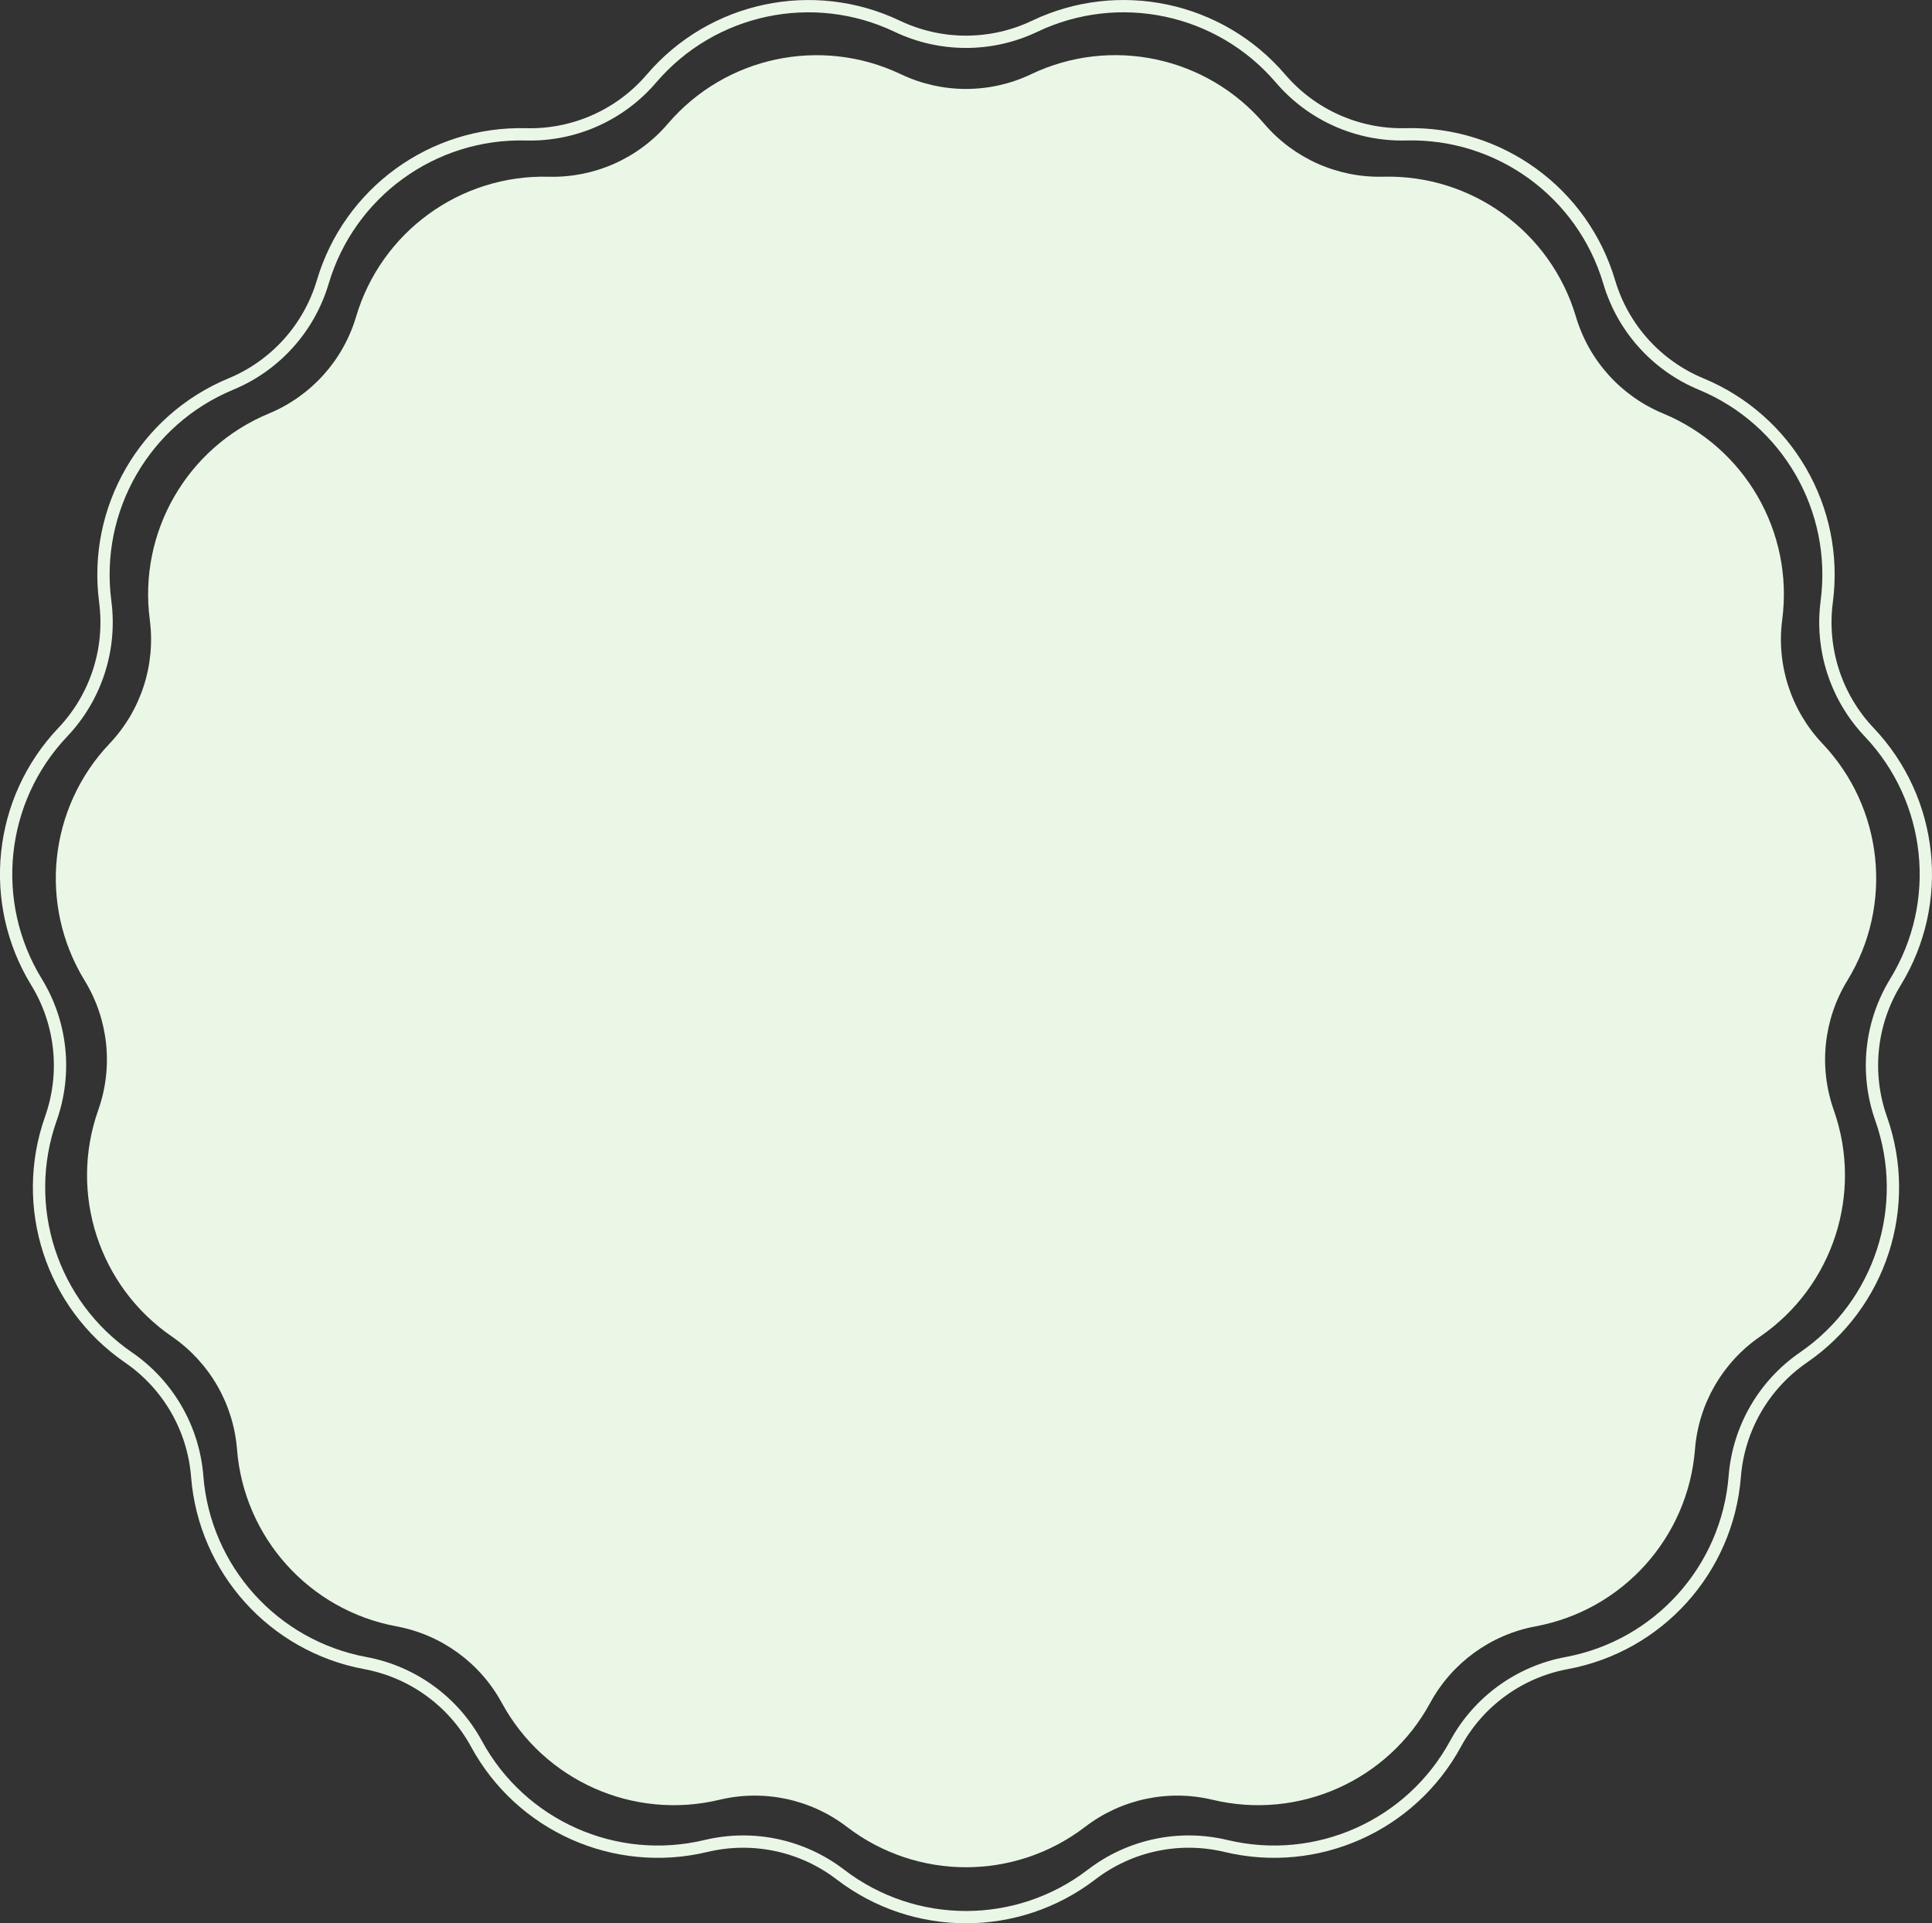
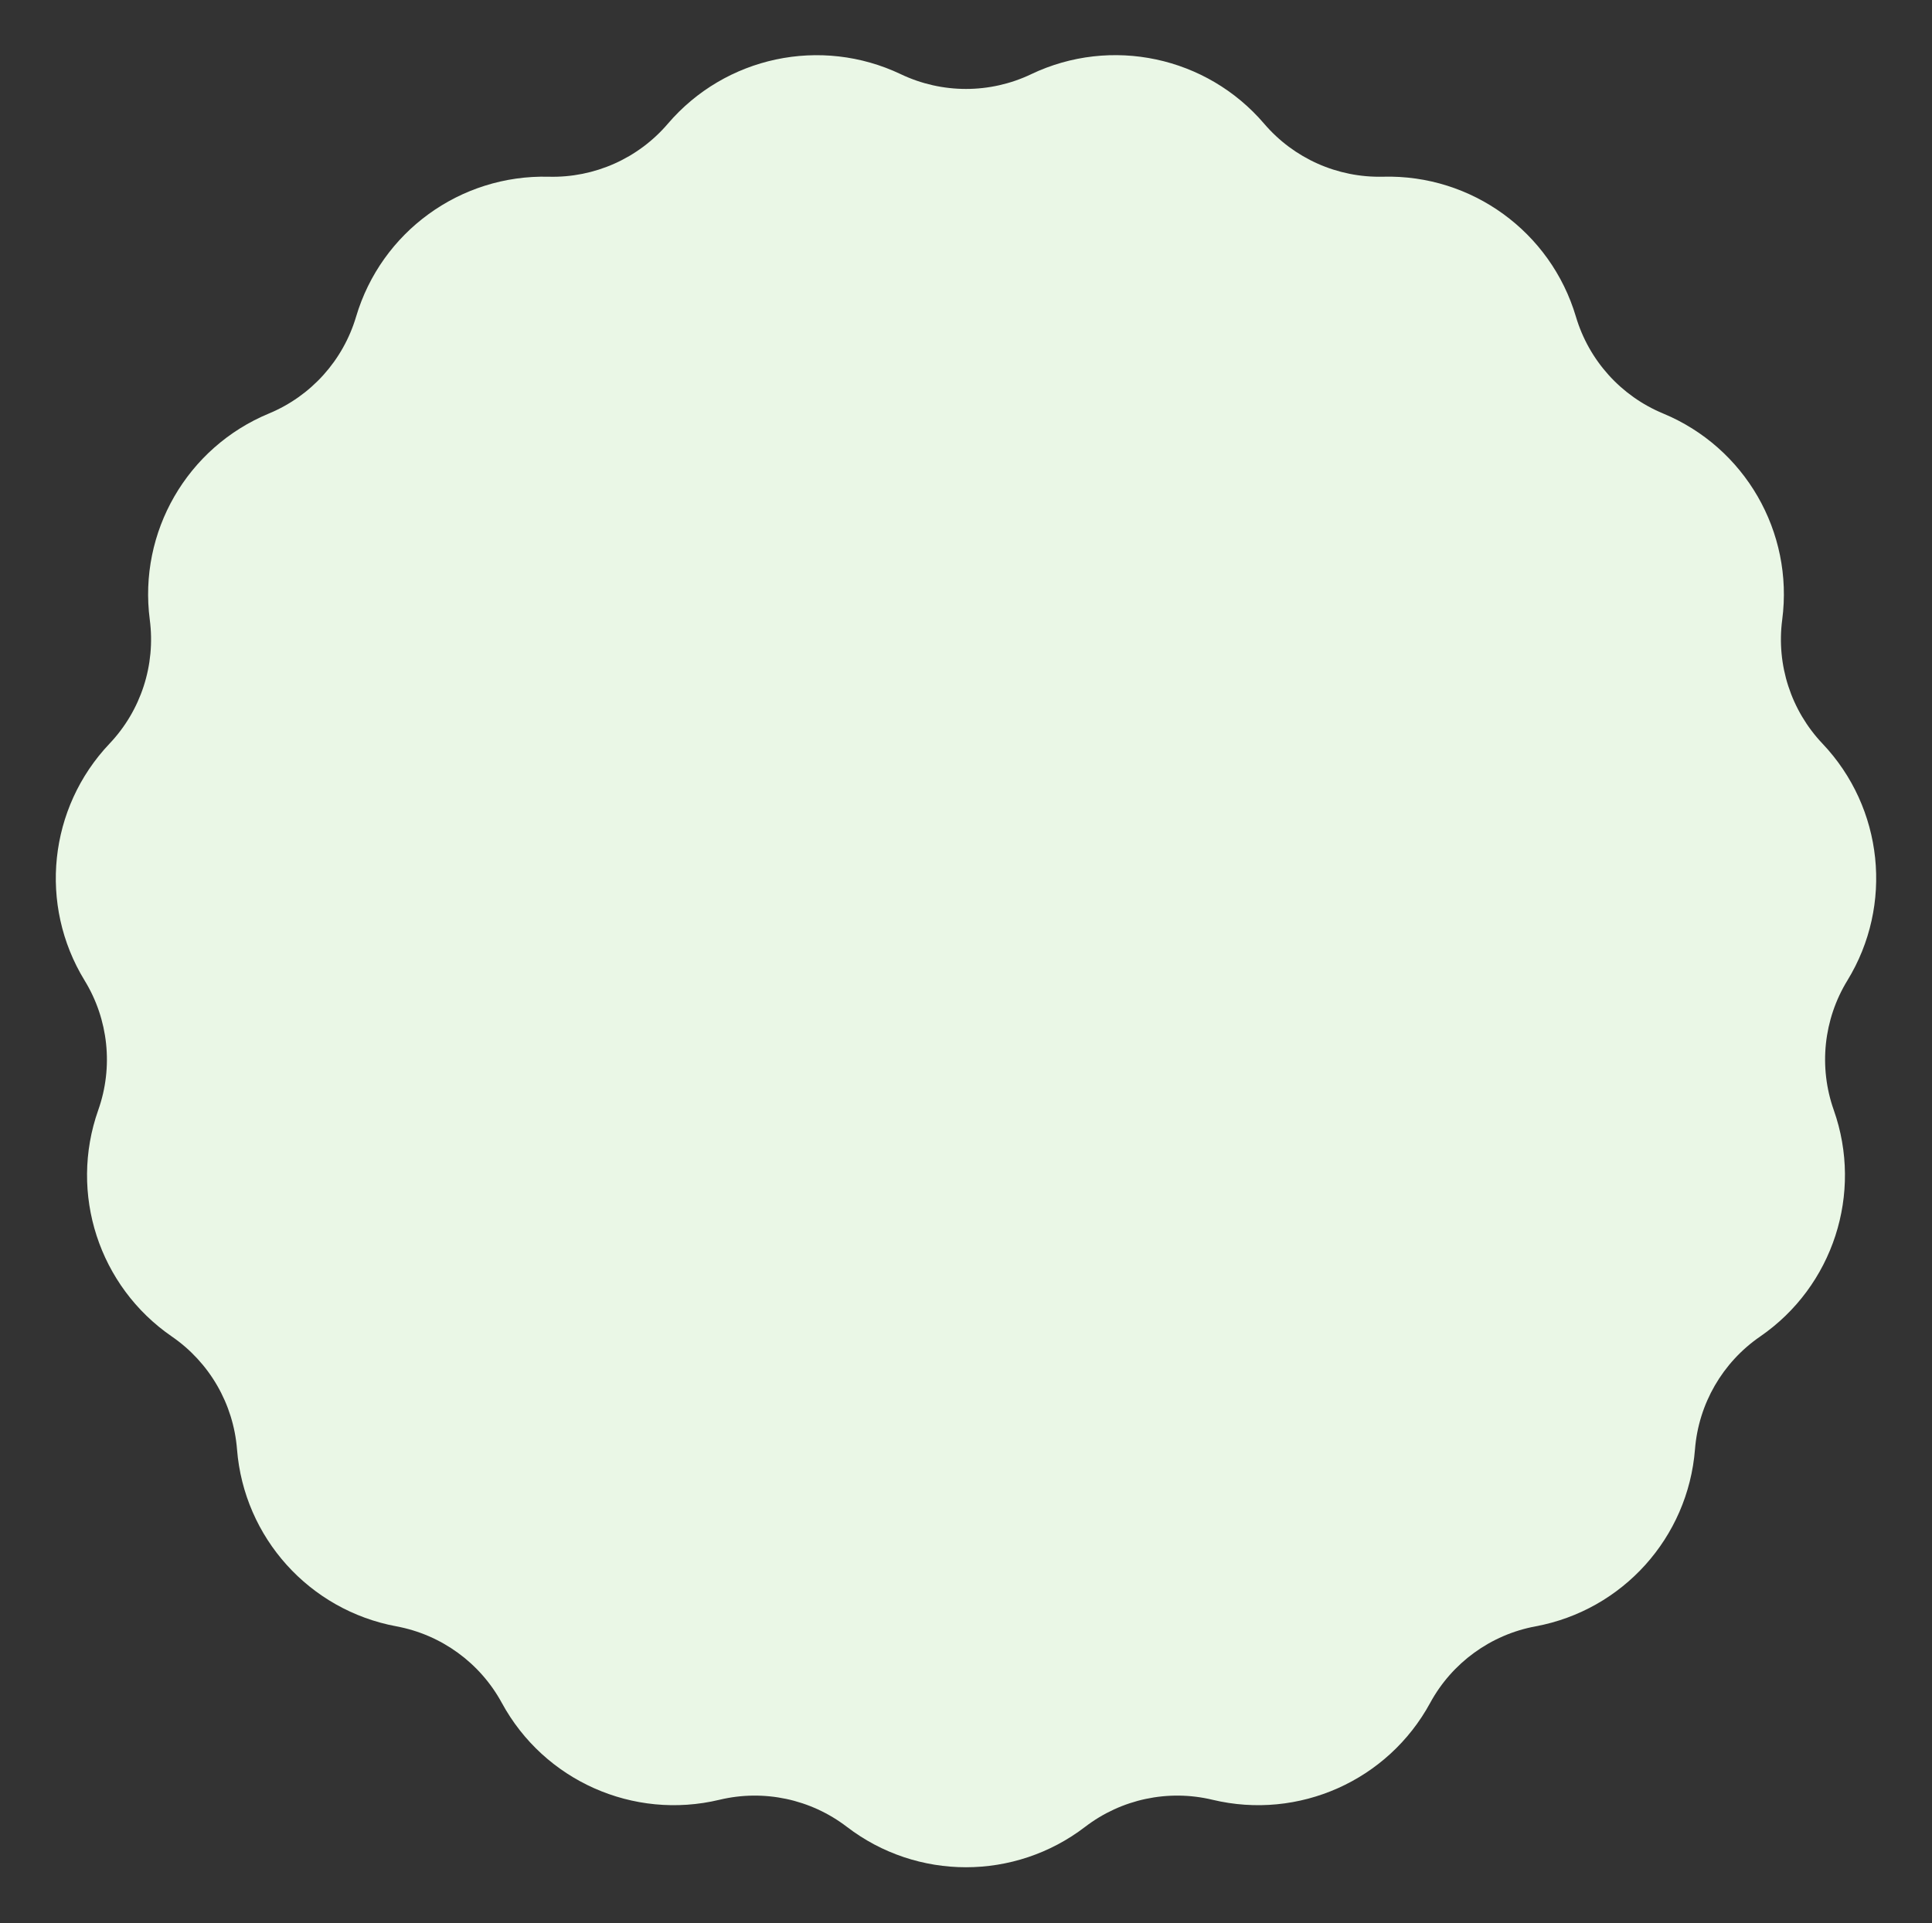
<svg xmlns="http://www.w3.org/2000/svg" id="Layer_2" viewBox="0 0 785.38 782.03">
  <rect x="0" y="0" width="785.38" height="782.03" fill="#333333" stroke="none" />
  <defs>
    <style> .cls-1 { fill: none; stroke: #eaf7e6; stroke-miterlimit: 10; stroke-width: 5px; } .cls-2 { fill: #eaf7e6; } </style>
  </defs>
  <g id="Layer_1-2" data-name="Layer_1">
-     <path class="cls-1" d="M420.62,10.67h0c34.27-16.33,75.23-7.62,99.9,21.23h0c12.71,14.88,31.46,23.22,51.02,22.72h0c37.95-.98,71.83,23.64,82.62,60.03h0c5.56,18.76,19.29,34.01,37.37,41.51h0c35.07,14.54,56.01,50.81,51.06,88.45h0c-2.55,19.4,3.79,38.92,17.26,53.12h0c26.12,27.55,30.5,69.2,10.68,101.57h0c-10.22,16.69-12.36,37.1-5.84,55.54h0c12.66,35.79-.28,75.62-31.56,97.13h0c-16.12,11.09-26.38,28.86-27.93,48.37h0c-2.99,37.84-31.01,68.97-68.34,75.9h0c-19.24,3.57-35.84,15.63-45.18,32.83h0c-18.13,33.35-56.38,50.39-93.3,41.54h0c-19.03-4.56-39.1-.3-54.63,11.61h0c-30.12,23.1-72,23.1-102.13,0h0c-15.53-11.91-35.6-16.17-54.63-11.61h0c-36.92,8.85-75.17-8.18-93.3-41.54h0c-9.34-17.19-25.94-29.26-45.18-32.83h0c-37.32-6.93-65.35-38.05-68.34-75.9h0c-1.54-19.51-11.8-37.28-27.93-48.37h0c-31.28-21.51-44.22-61.34-31.56-97.13h0c6.53-18.45,4.38-38.86-5.84-55.54h0c-19.82-32.37-15.45-74.02,10.68-101.57h0c13.47-14.2,19.81-33.72,17.26-53.12h0c-4.94-37.64,16-73.91,51.06-88.45h0c18.08-7.49,31.81-22.74,37.37-41.5h0c10.79-36.39,44.68-61.01,82.62-60.03h0c19.56.51,38.31-7.84,51.02-22.72h0c24.66-28.86,65.63-37.56,99.9-21.23h0c17.67,8.42,38.19,8.42,55.85,0Z" />
    <path class="cls-2" d="M419.17,30.17h0c32.5-15.49,71.34-7.23,94.73,20.14h0c12.06,14.11,29.83,22.02,48.38,21.54h0c35.99-.93,68.11,22.41,78.35,56.92h0c5.28,17.79,18.3,32.25,35.44,39.36h0c33.25,13.79,53.11,48.18,48.42,83.87h0c-2.42,18.4,3.6,36.9,16.37,50.37h0c24.77,26.12,28.92,65.62,10.12,96.31h0c-9.69,15.82-11.72,35.18-5.54,52.67h0c12,33.94-.27,71.71-29.93,92.11h0c-15.29,10.52-25.02,27.37-26.48,45.87h0c-2.84,35.89-29.41,65.4-64.8,71.97h0c-18.24,3.39-33.99,14.83-42.85,31.13h0c-17.19,31.63-53.47,47.78-88.47,39.39h0c-18.04-4.33-37.08-.28-51.8,11.01h0c-28.57,21.9-68.28,21.9-96.84,0h0c-14.73-11.29-33.76-15.34-51.8-11.01h0c-35.01,8.39-71.28-7.76-88.47-39.39h0c-8.86-16.3-24.6-27.74-42.85-31.13h0c-35.39-6.57-61.97-36.08-64.8-71.97h0c-1.46-18.5-11.19-35.35-26.48-45.87h0c-29.66-20.4-41.93-58.17-29.93-92.1h0c6.19-17.49,4.15-36.85-5.54-52.67h0c-18.8-30.7-14.65-70.19,10.12-96.31h0c12.77-13.46,18.78-31.97,16.37-50.37h0c-4.69-35.69,15.17-70.08,48.42-83.87h0c17.14-7.11,30.16-21.57,35.44-39.36h0c10.24-34.51,42.36-57.85,78.35-56.92h0c18.55.48,36.33-7.44,48.38-21.54h0c23.39-27.36,62.23-35.62,94.73-20.14h0c16.75,7.98,36.21,7.98,52.96,0Z" />
  </g>
</svg>